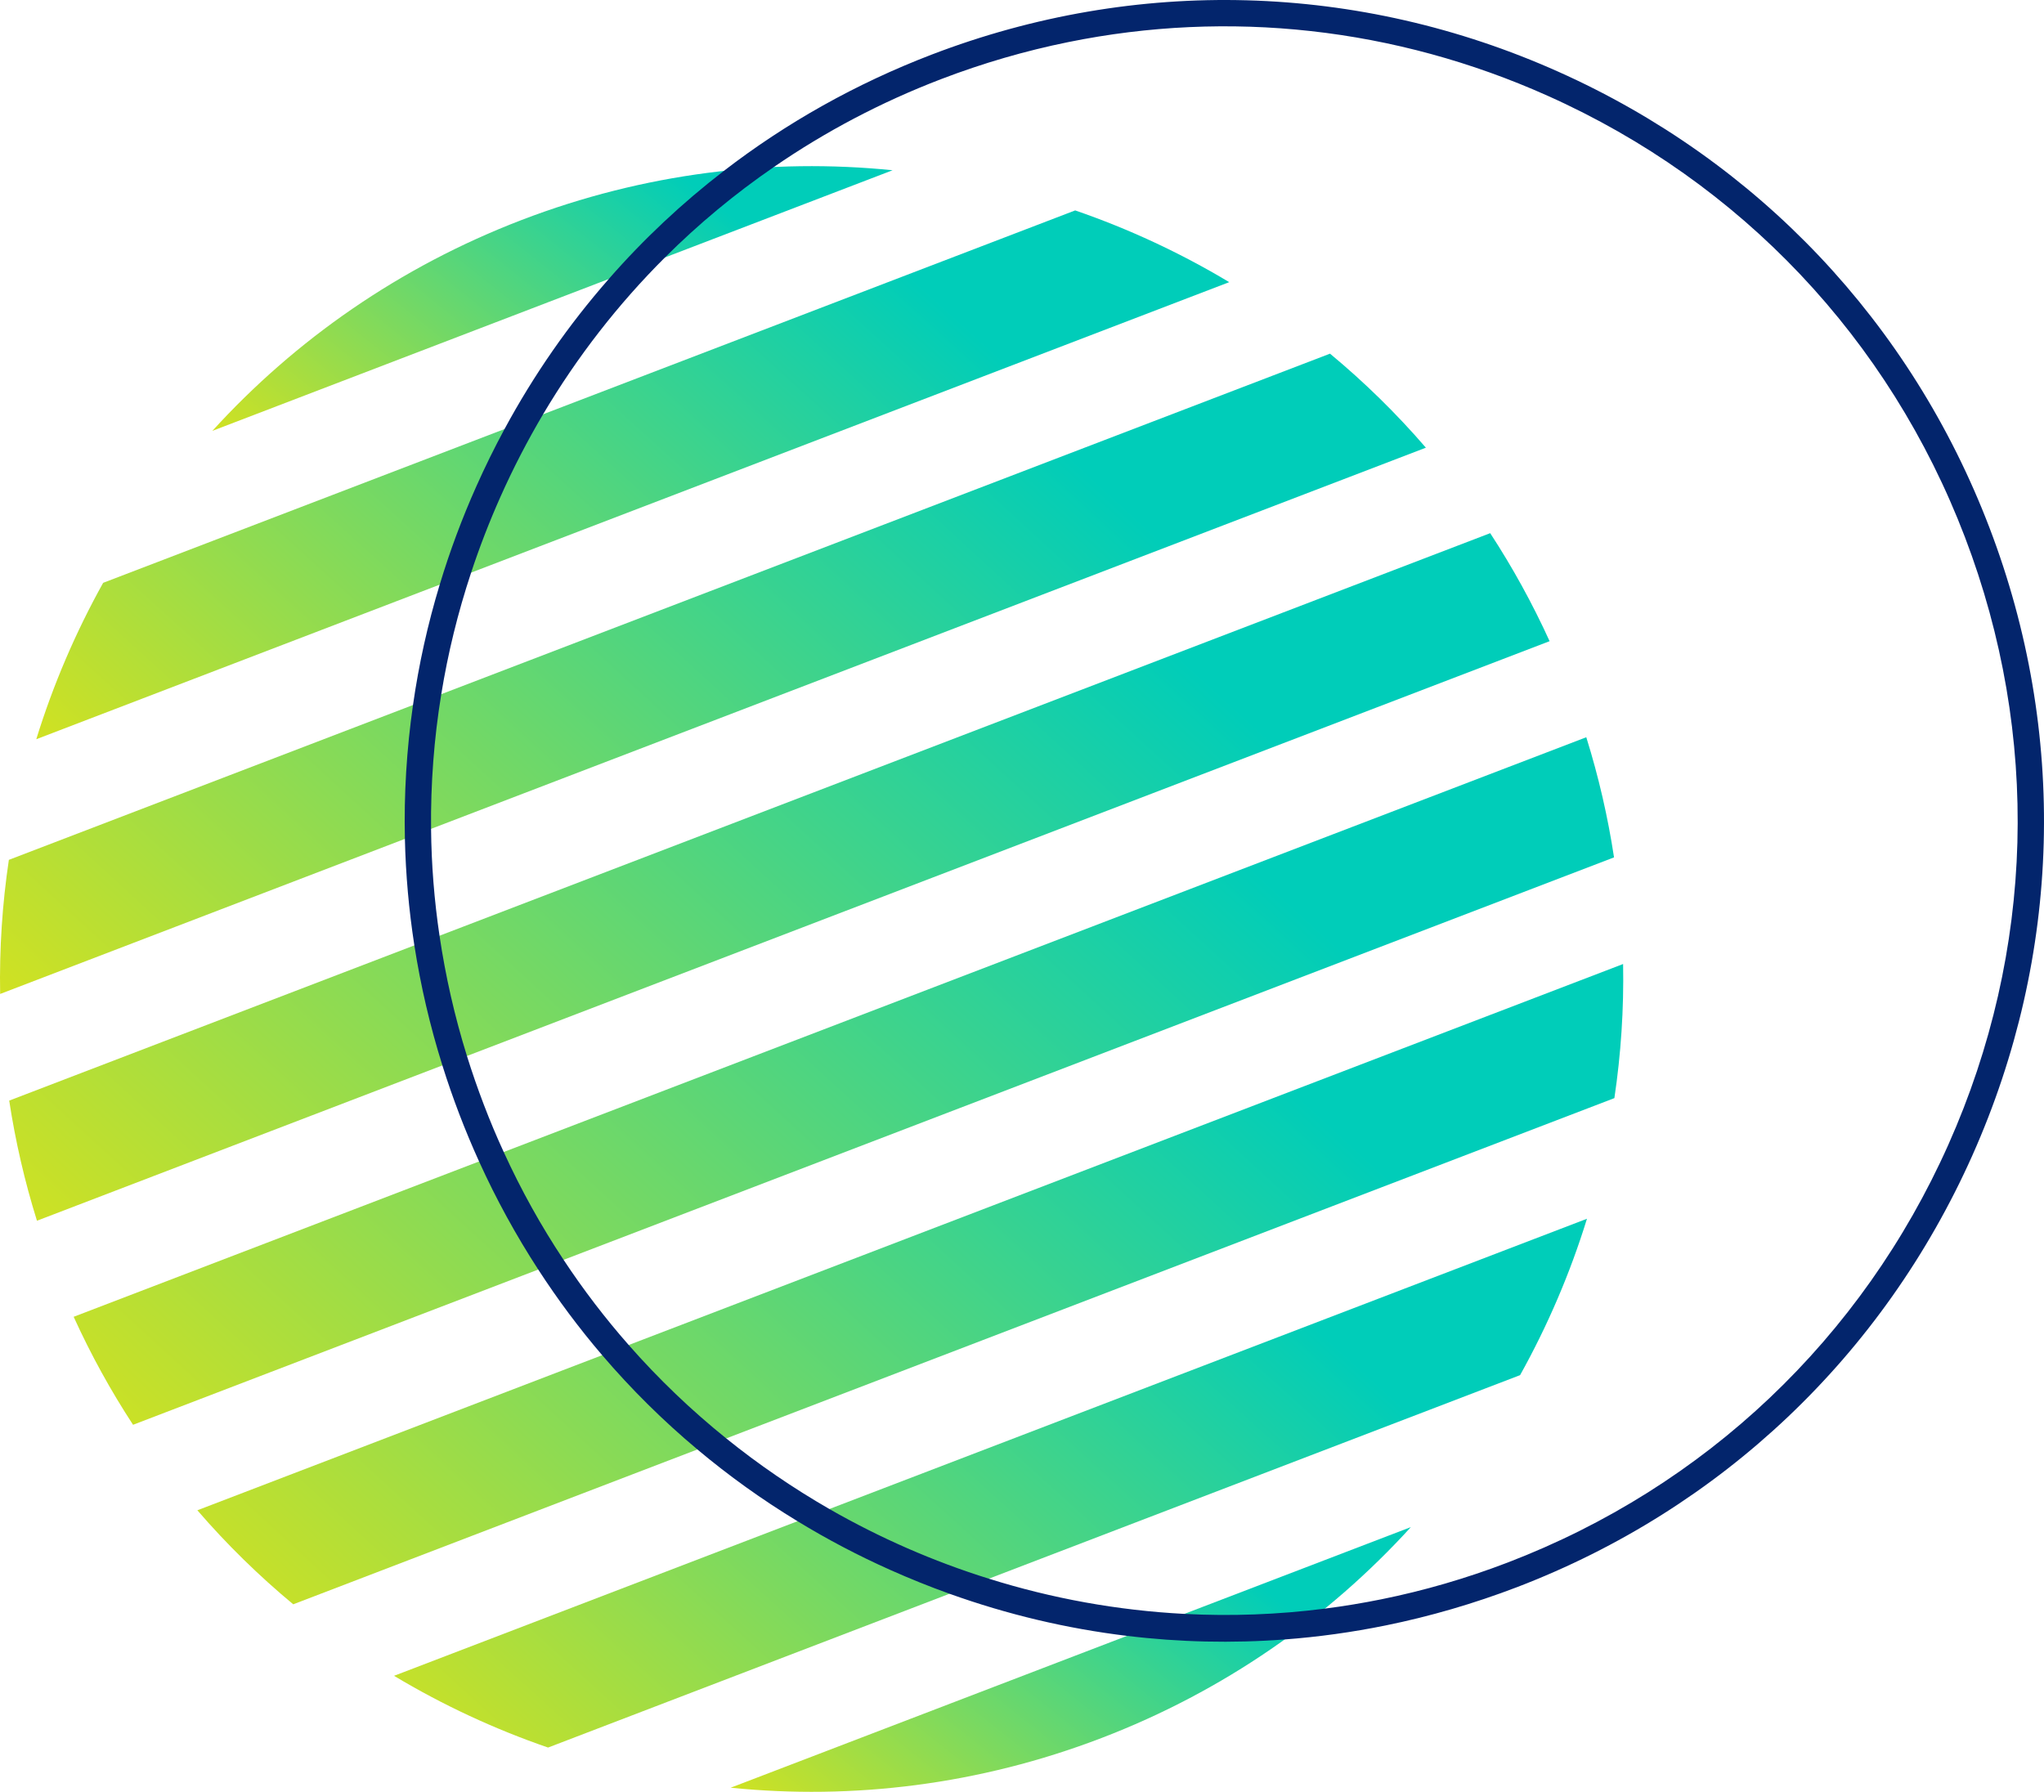
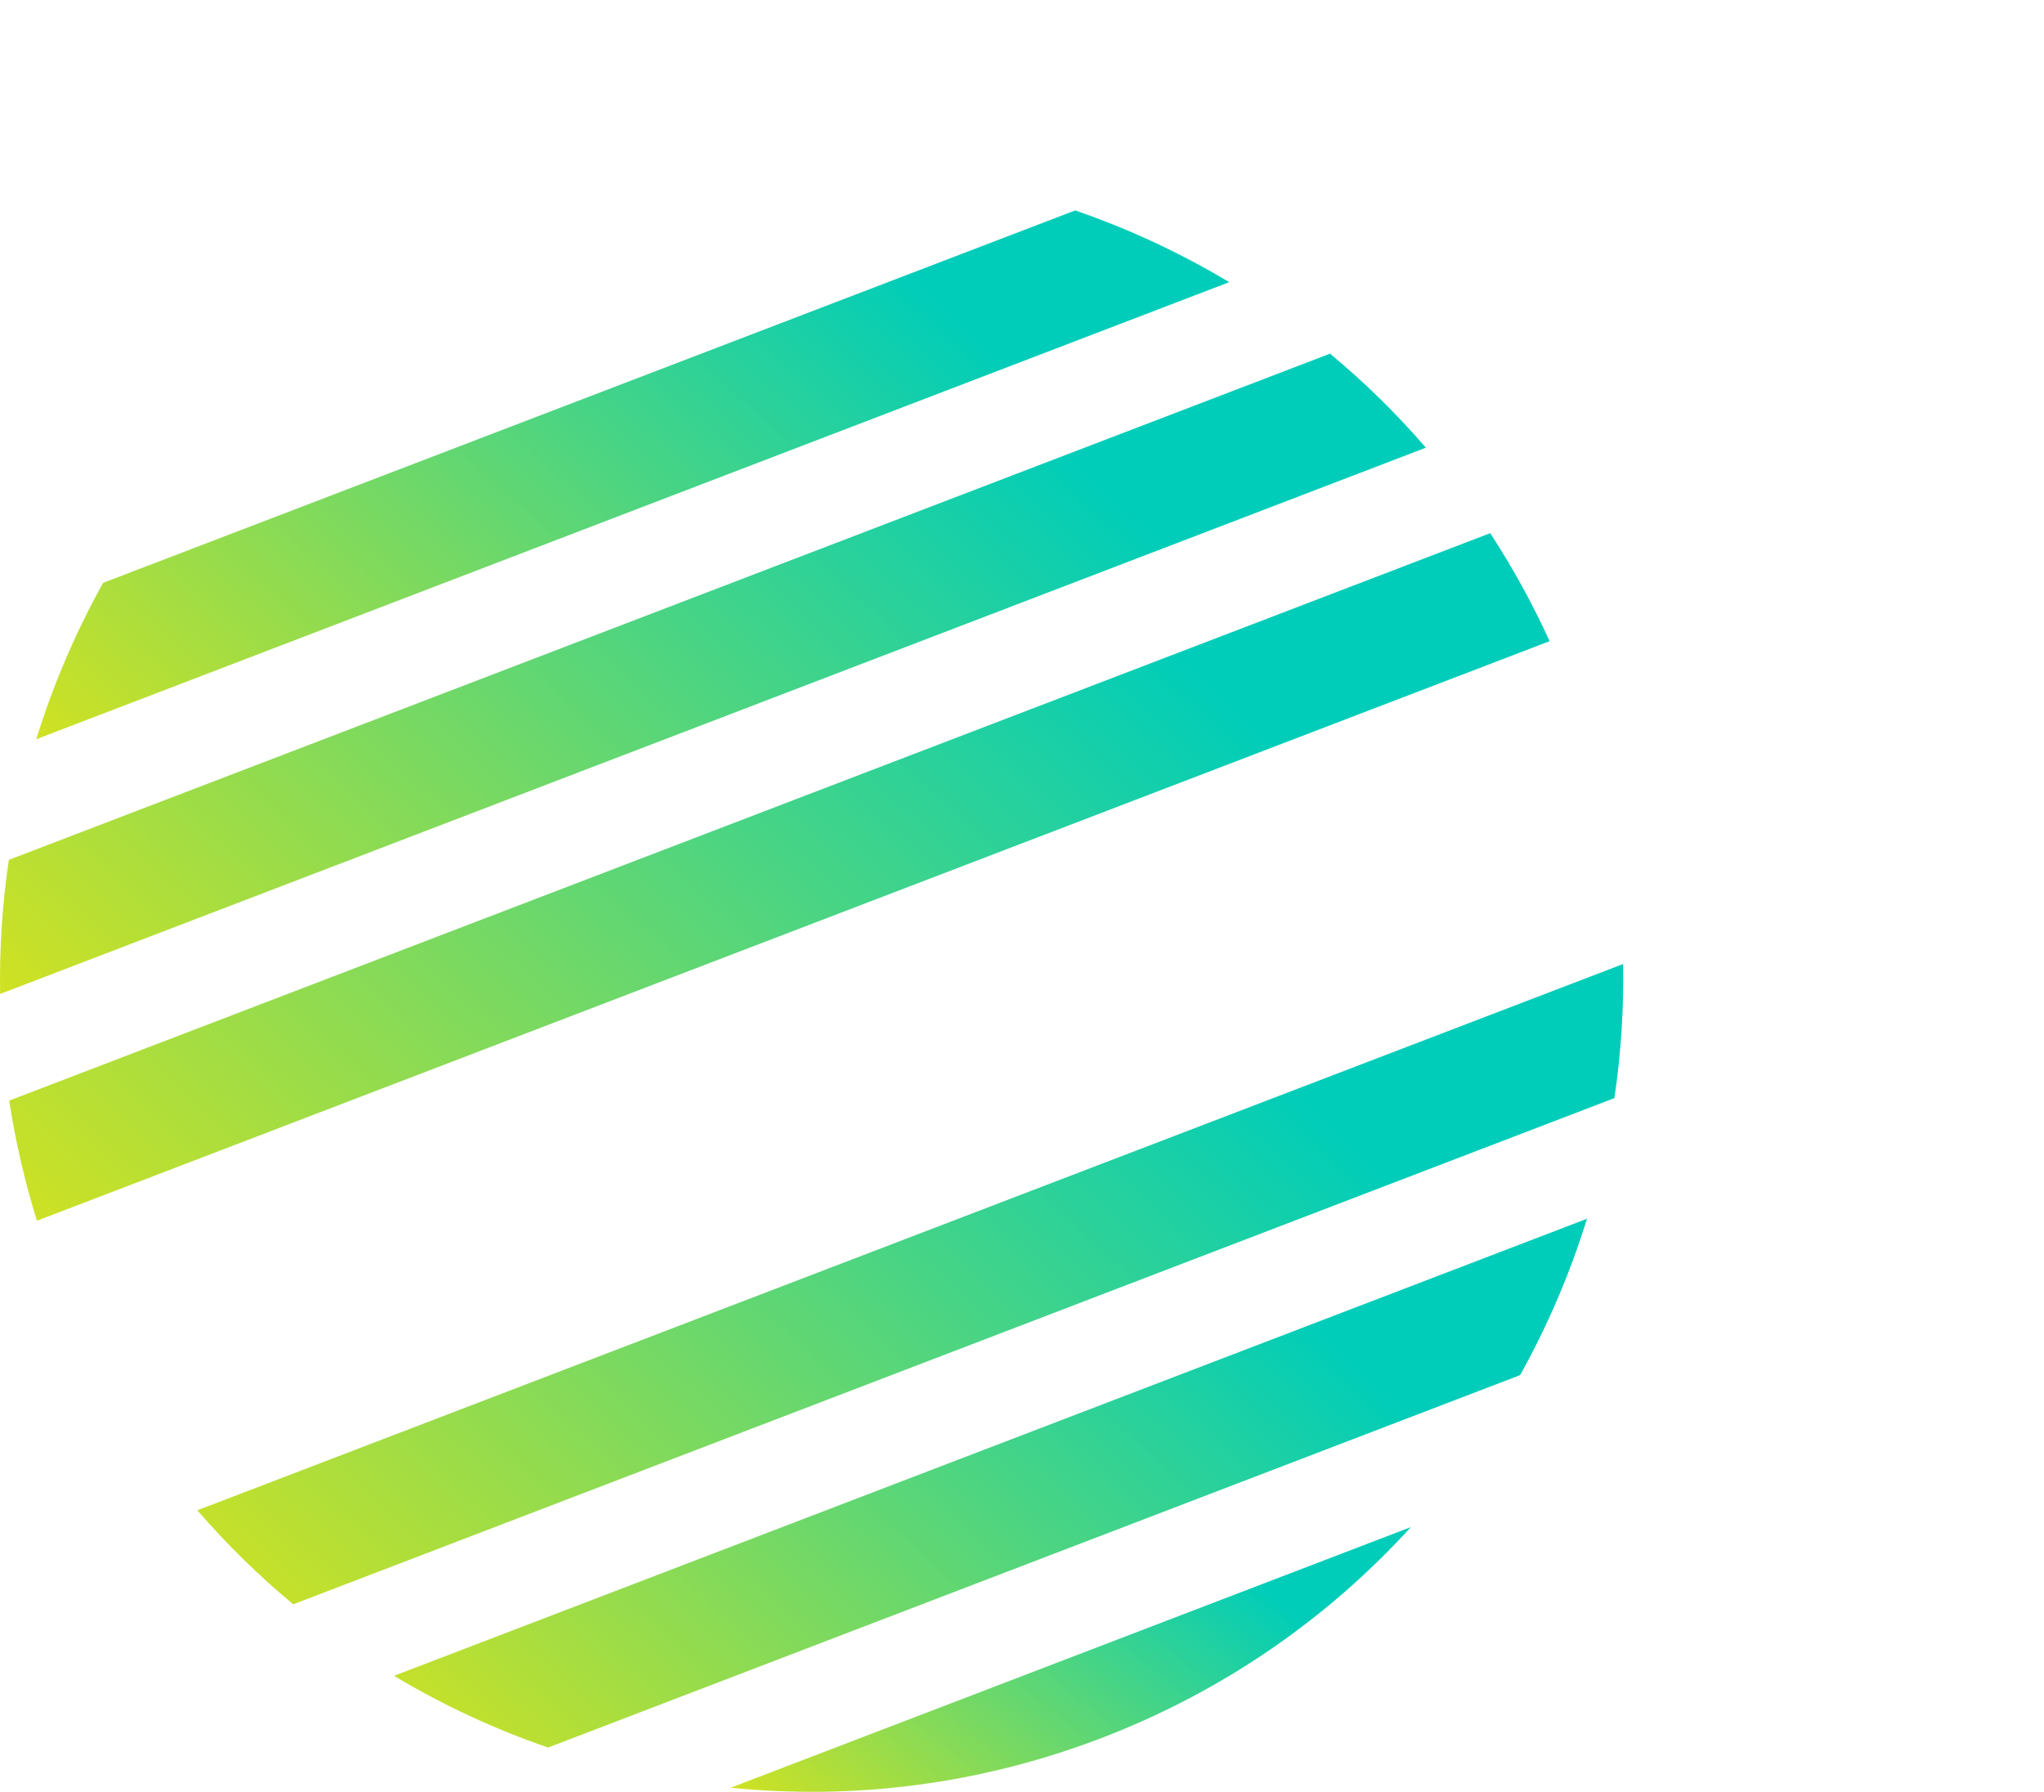
<svg xmlns="http://www.w3.org/2000/svg" width="146" height="128" viewBox="0 0 146 128" fill="none">
  <g id="Group">
    <g id="Group_2">
      <g id="Group_3">
        <g id="Group_4">
          <g id="Group_5">
            <path id="Vector" d="M2.591 52.807L87.801 20.156C84.321 18.068 80.632 16.352 76.798 15.031L7.368 41.635C5.394 45.181 3.79 48.926 2.591 52.807Z" fill="url(#paint0_linear_366_66)" />
          </g>
        </g>
      </g>
      <g id="Group_6">
        <g id="Group_7">
          <g id="Group_8">
            <path id="Vector_2" d="M39.148 124.838L108.578 98.234C110.552 94.688 112.156 90.943 113.355 87.062L28.145 119.713C31.625 121.801 35.315 123.517 39.148 124.838Z" fill="url(#paint1_linear_366_66)" />
          </g>
        </g>
      </g>
      <g id="Group_9">
        <g id="Group_10">
          <g id="Group_11">
            <path id="Vector_3" d="M0.01 71.004L101.849 31.981C99.744 29.539 97.45 27.296 95.001 25.264L0.633 61.424C0.164 64.574 -0.05 67.778 0.01 71.004Z" fill="url(#paint2_linear_366_66)" />
          </g>
        </g>
      </g>
      <g id="Group_12">
        <g id="Group_13">
          <g id="Group_14">
-             <path id="Vector_4" d="M37.264 15.713C28.528 19.061 21.069 24.298 15.169 30.779L63.757 12.162C55.044 11.28 46 12.366 37.264 15.713Z" fill="url(#paint3_linear_366_66)" />
-           </g>
+             </g>
        </g>
      </g>
      <g id="Group_15">
        <g id="Group_16">
          <g id="Group_17">
            <path id="Vector_5" d="M20.945 114.605L115.313 78.445C115.782 75.294 115.996 72.091 115.936 68.865L14.097 107.888C16.203 110.329 18.497 112.572 20.945 114.605Z" fill="url(#paint4_linear_366_66)" />
          </g>
        </g>
      </g>
      <g id="Group_18">
        <g id="Group_19">
          <g id="Group_20">
            <path id="Vector_6" d="M2.64 87.204L110.686 45.803C109.451 43.091 108.03 40.516 106.443 38.087L0.658 78.622C1.095 81.492 1.752 84.359 2.64 87.204Z" fill="url(#paint5_linear_366_66)" />
          </g>
        </g>
      </g>
      <g id="Group_21">
        <g id="Group_22">
          <g id="Group_23">
-             <path id="Vector_7" d="M9.504 101.781L115.288 61.247C114.852 58.378 114.194 55.51 113.306 52.665L5.261 94.066C6.495 96.778 7.916 99.353 9.504 101.781Z" fill="url(#paint6_linear_366_66)" />
-           </g>
+             </g>
        </g>
      </g>
      <g id="Group_24">
        <g id="Group_25">
          <g id="Group_26">
            <path id="Vector_8" d="M78.683 124.155C87.419 120.807 94.877 115.57 100.777 109.089L52.19 127.707C60.903 128.589 69.947 127.503 78.683 124.155Z" fill="url(#paint7_linear_366_66)" />
          </g>
        </g>
      </g>
    </g>
    <g id="Group_27">
      <g id="Group_28">
        <g id="Group_29">
-           <path id="Vector_9" d="M142.105 37.698C136.52 23.075 125.586 11.508 111.313 5.125C97.044 -1.258 81.142 -1.693 66.546 3.901C61.148 5.971 56.162 8.772 51.702 12.21C48.715 14.51 45.962 17.092 43.482 19.932C40.628 23.186 38.13 26.776 36.038 30.649C35.319 31.981 34.647 33.342 34.025 34.739C32.997 37.043 32.124 39.387 31.409 41.763C30.549 44.596 29.913 47.469 29.5 50.363C29.044 53.535 28.849 56.732 28.921 59.925C28.979 62.467 29.205 65.008 29.597 67.532C30.046 70.415 30.711 73.281 31.599 76.107C31.962 77.27 32.365 78.429 32.803 79.578C33.242 80.726 33.716 81.86 34.219 82.969C35.441 85.665 36.858 88.246 38.446 90.691C39.837 92.836 41.361 94.878 43.011 96.807C45.088 99.237 47.36 101.487 49.815 103.543C52.054 105.422 54.441 107.136 56.967 108.669C59.084 109.962 61.295 111.125 63.595 112.151C64.99 112.773 66.399 113.342 67.819 113.85C71.963 115.337 76.208 116.341 80.503 116.86H80.506C84.244 117.313 88.011 117.399 91.767 117.115C94.179 116.935 96.587 116.6 98.977 116.114C102.144 115.47 105.282 114.555 108.362 113.378C122.958 107.784 134.507 96.829 140.883 82.537C147.256 68.241 147.691 52.318 142.105 37.698ZM139.168 81.77C132.997 95.605 121.819 106.207 107.69 111.621C104.721 112.759 101.713 113.63 98.693 114.242C97.342 114.516 95.99 114.739 94.639 114.912C91.278 115.344 87.921 115.462 84.6 115.29H84.597C79.827 115.041 75.133 114.188 70.629 112.773H70.626C66.661 111.535 62.844 109.864 59.243 107.798C56.666 106.315 54.2 104.63 51.874 102.754C49.38 100.745 47.047 98.517 44.909 96.083C43.234 94.179 41.677 92.148 40.258 89.999C38.651 87.58 37.217 85.006 35.98 82.295C35.47 81.19 34.996 80.059 34.557 78.907C34.119 77.759 33.716 76.6 33.353 75.433C32.472 72.604 31.822 69.731 31.394 66.844C31.017 64.306 30.816 61.757 30.79 59.208C30.758 55.993 30.999 52.775 31.52 49.589C31.994 46.662 32.706 43.76 33.651 40.906C34.252 39.084 34.949 37.28 35.74 35.505C36.649 33.461 37.67 31.491 38.791 29.594C41.232 25.476 44.154 21.724 47.493 18.395C49.883 16.011 52.485 13.848 55.278 11.929C58.952 9.398 62.952 7.288 67.218 5.654C70.198 4.513 73.235 3.631 76.301 3.008C87.767 0.675 99.649 1.964 110.547 6.842C124.36 13.02 134.945 24.216 140.351 38.367C145.757 52.519 145.336 67.935 139.168 81.77Z" fill="#03256C" />
-         </g>
+           </g>
      </g>
    </g>
  </g>
  <defs>
    <linearGradient id="paint0_linear_366_66" x1="0.56" y1="70.915" x2="55.137" y2="10.71" gradientUnits="userSpaceOnUse">
      <stop stop-color="#FFE600" />
      <stop offset="1" stop-color="#00CDB9" />
    </linearGradient>
    <linearGradient id="paint1_linear_366_66" x1="26.115" y1="142.946" x2="80.692" y2="82.741" gradientUnits="userSpaceOnUse">
      <stop stop-color="#FFE600" />
      <stop offset="1" stop-color="#00CDB9" />
    </linearGradient>
    <linearGradient id="paint2_linear_366_66" x1="-2.427" y1="92.93" x2="63.734" y2="20.883" gradientUnits="userSpaceOnUse">
      <stop stop-color="#FFE600" />
      <stop offset="1" stop-color="#00CDB9" />
    </linearGradient>
    <linearGradient id="paint3_linear_366_66" x1="14.012" y1="39.844" x2="40.764" y2="6.23" gradientUnits="userSpaceOnUse">
      <stop stop-color="#FFE600" />
      <stop offset="1" stop-color="#00CDB9" />
    </linearGradient>
    <linearGradient id="paint4_linear_366_66" x1="11.67" y1="136.531" x2="77.832" y2="64.484" gradientUnits="userSpaceOnUse">
      <stop stop-color="#FFE600" />
      <stop offset="1" stop-color="#00CDB9" />
    </linearGradient>
    <linearGradient id="paint5_linear_366_66" x1="-1.964" y1="110.748" x2="69.043" y2="32.957" gradientUnits="userSpaceOnUse">
      <stop stop-color="#FFE600" />
      <stop offset="1" stop-color="#00CDB9" />
    </linearGradient>
    <linearGradient id="paint6_linear_366_66" x1="2.639" y1="125.326" x2="73.646" y2="47.535" gradientUnits="userSpaceOnUse">
      <stop stop-color="#FFE600" />
      <stop offset="1" stop-color="#00CDB9" />
    </linearGradient>
    <linearGradient id="paint7_linear_366_66" x1="51.033" y1="137.065" x2="77.785" y2="103.45" gradientUnits="userSpaceOnUse">
      <stop stop-color="#FFE600" />
      <stop offset="1" stop-color="#00CDB9" />
    </linearGradient>
  </defs>
</svg>